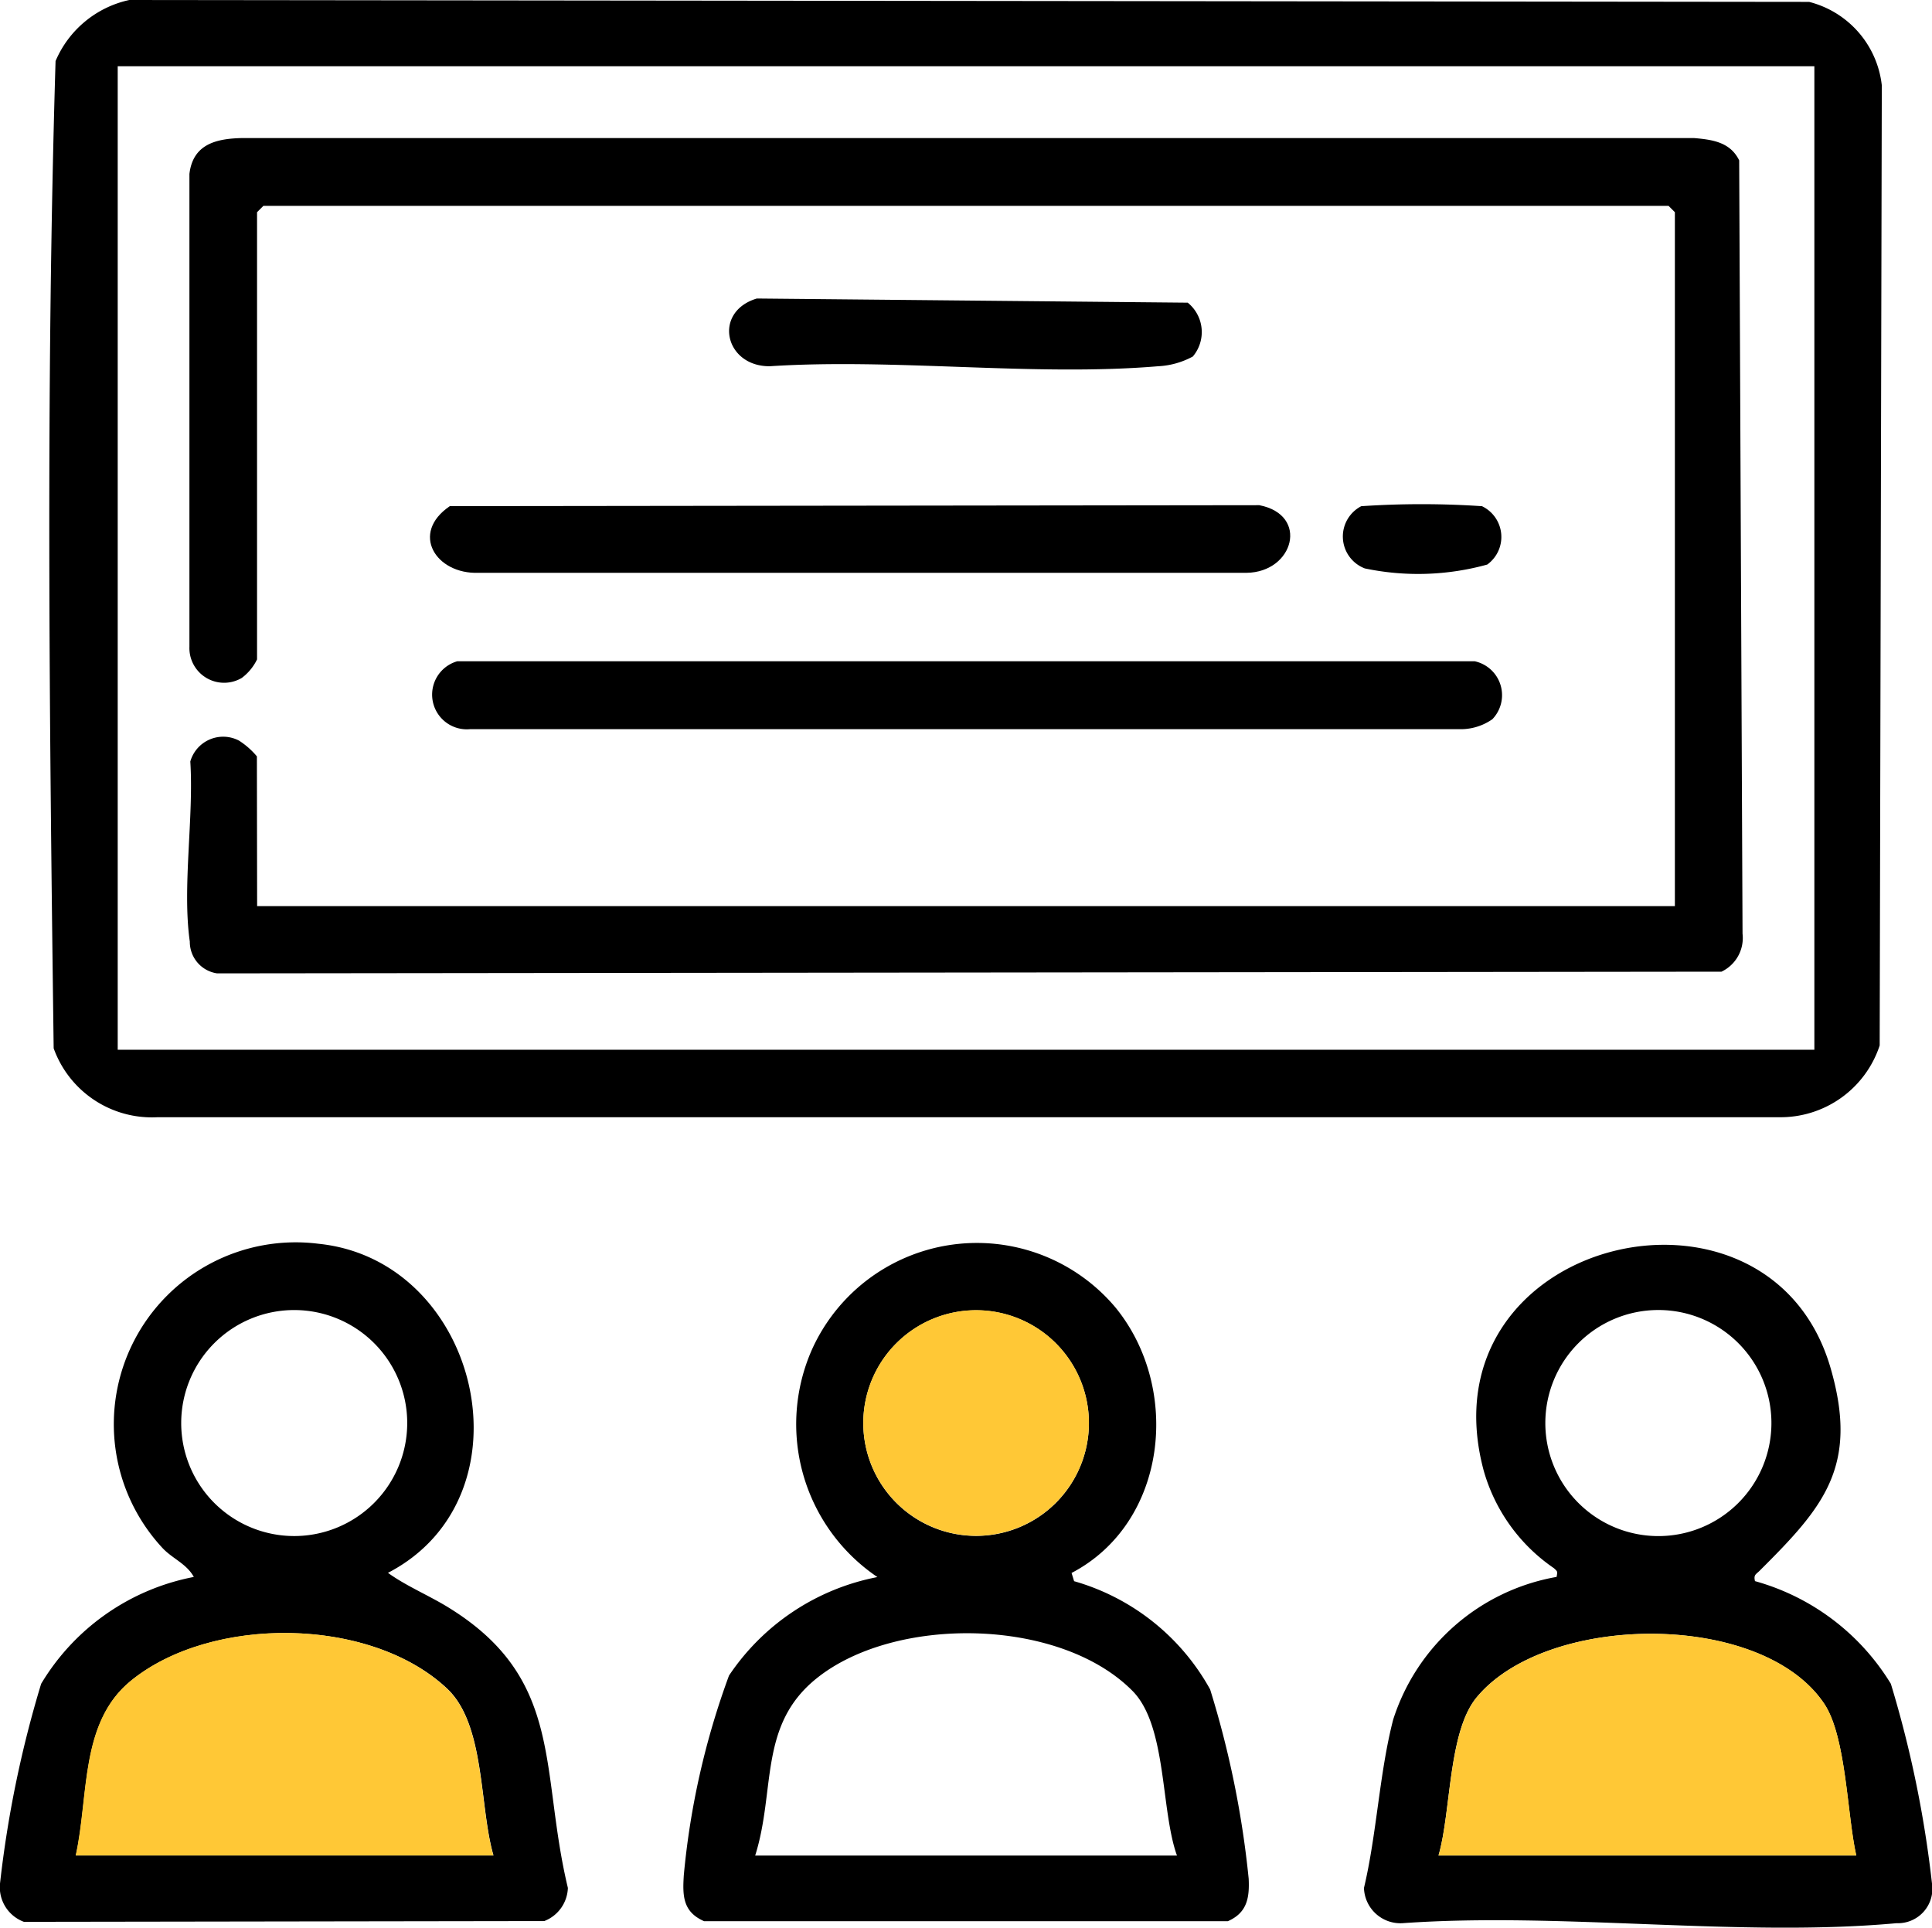
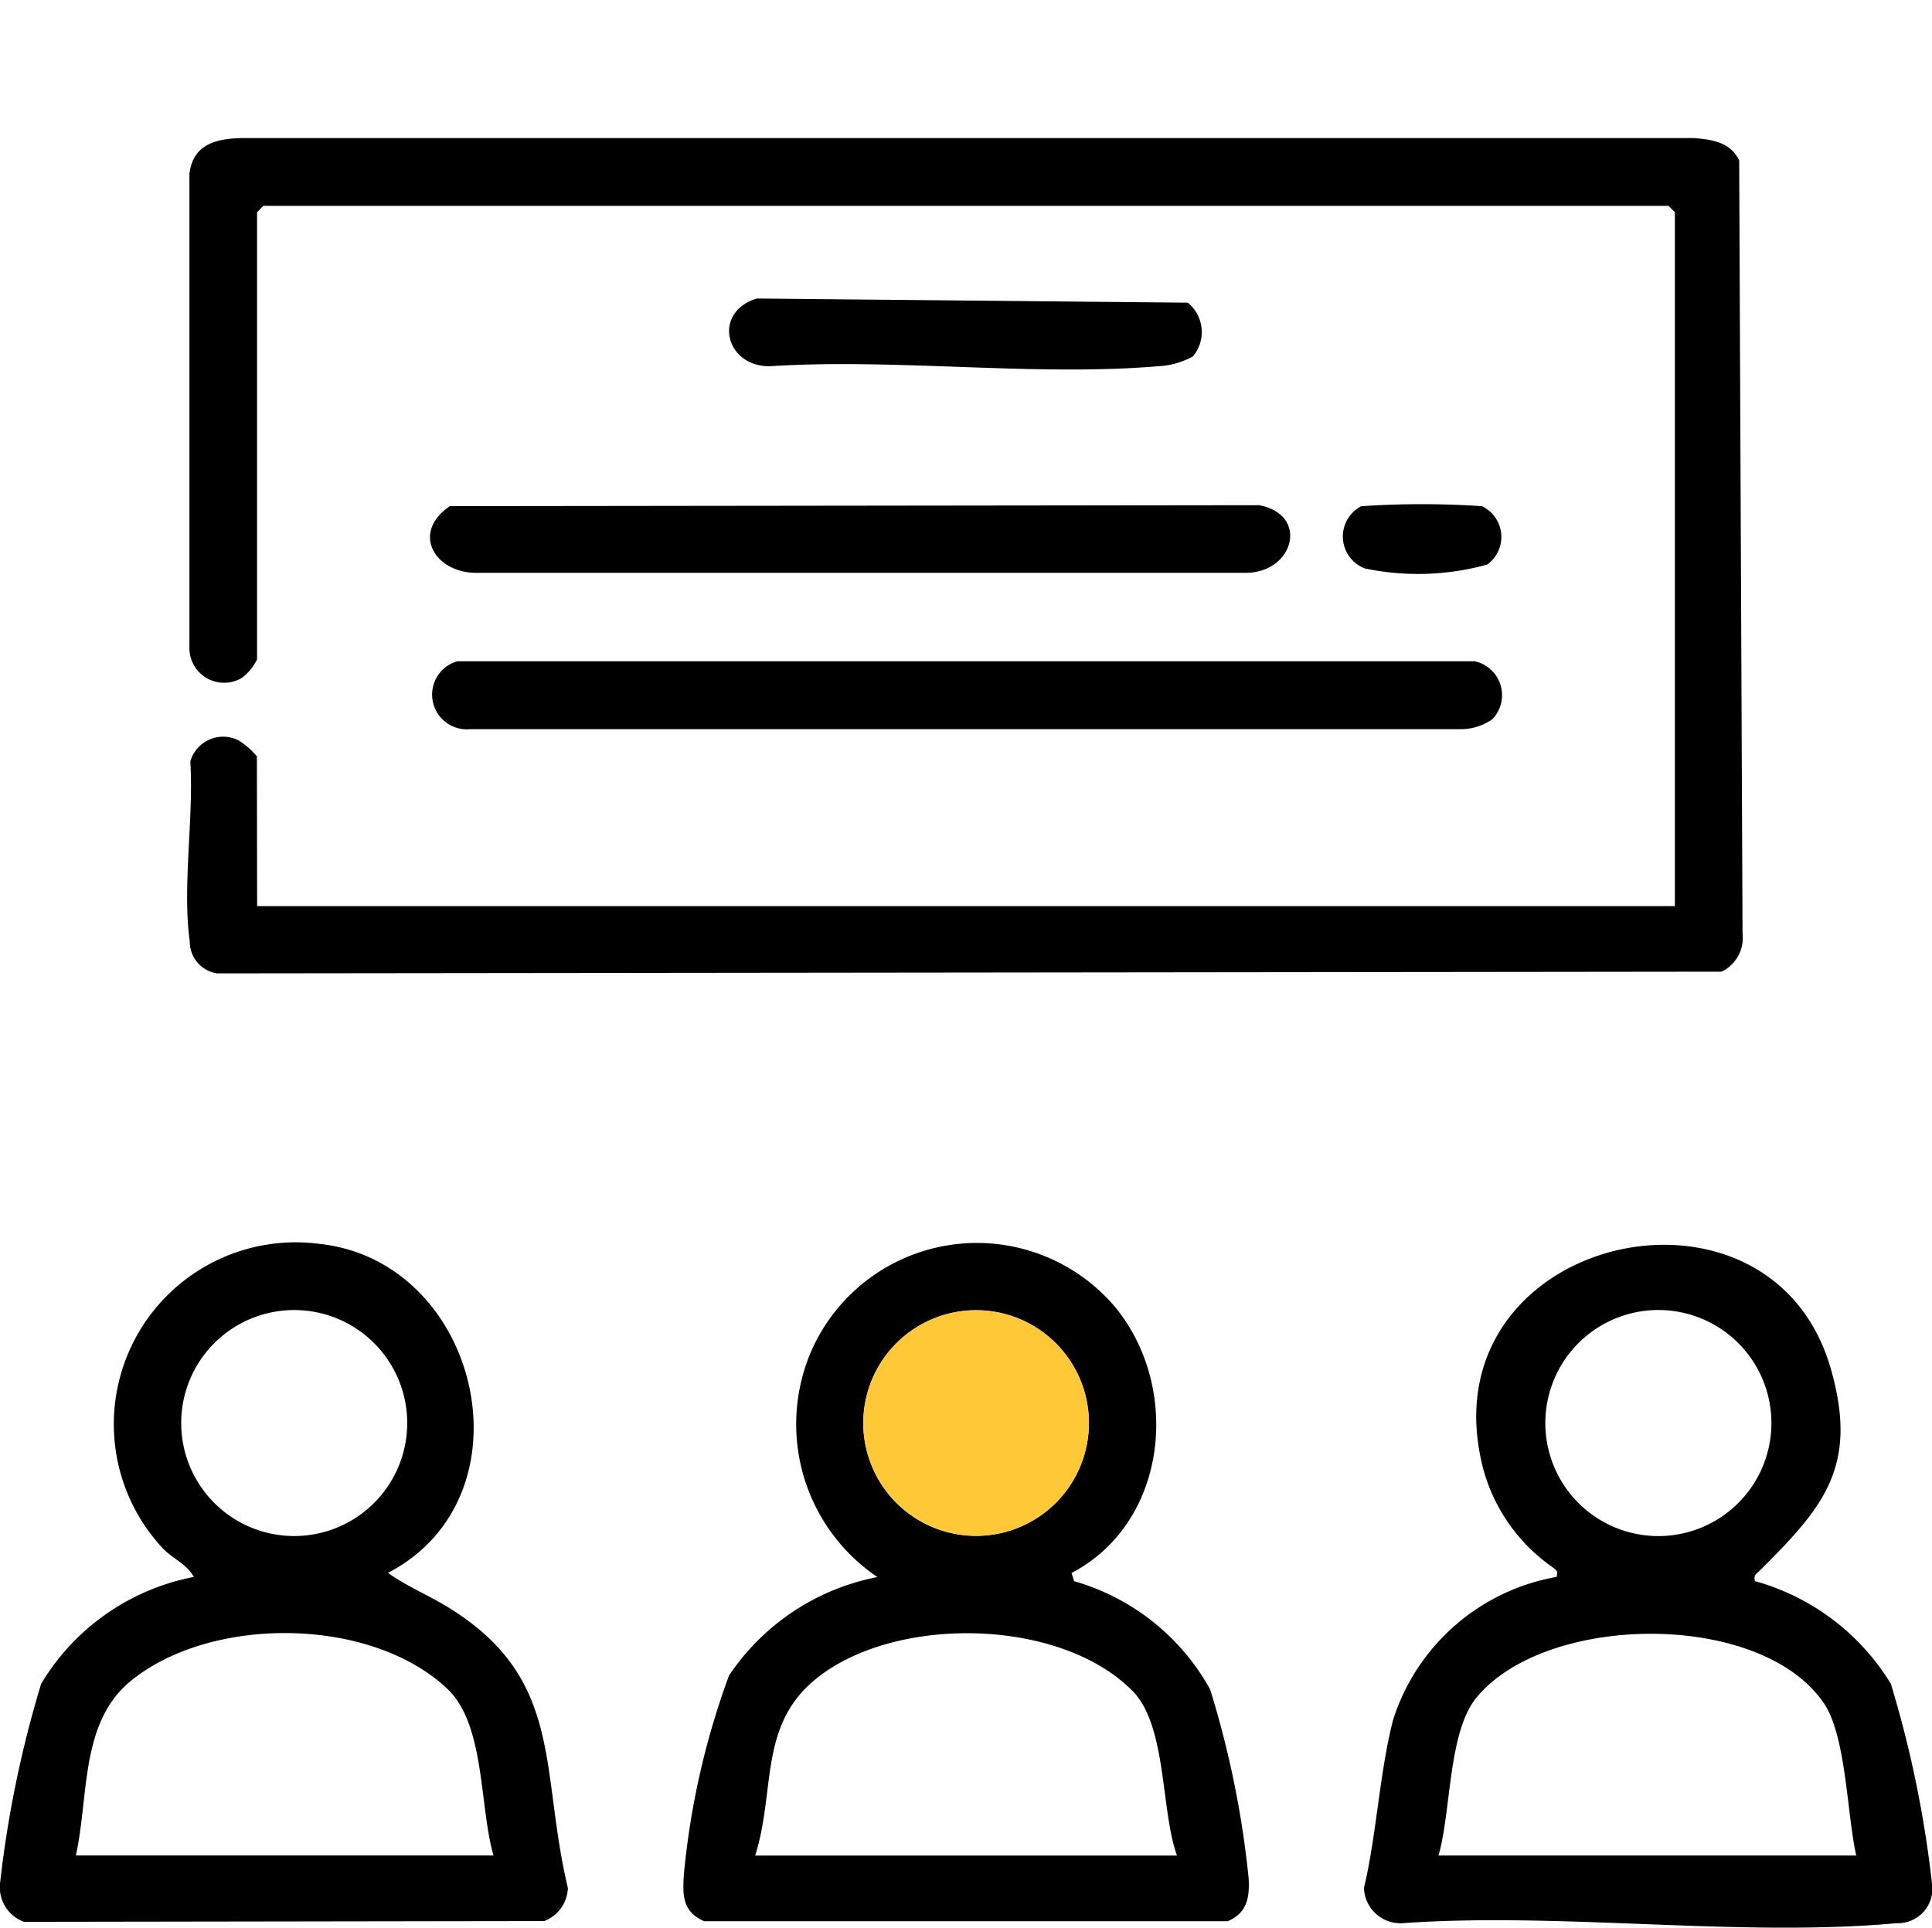
<svg xmlns="http://www.w3.org/2000/svg" id="Grupo_382" data-name="Grupo 382" width="50.11" height="50" viewBox="0 0 50.11 50">
  <defs>
    <clipPath id="clip-path">
      <rect id="Rectángulo_302" data-name="Rectángulo 302" width="50.11" height="50" fill="none" />
    </clipPath>
  </defs>
  <g id="Grupo_381" data-name="Grupo 381" clip-path="url(#clip-path)">
-     <path id="Trazado_12959" data-name="Trazado 12959" d="M10.5,0,54.07.049a2.521,2.521,0,0,1,1.885,2.164L55.9,27.118a2.707,2.707,0,0,1-2.626,1.861H11.239a2.708,2.708,0,0,1-2.7-1.787c-.11-8.5-.207-17.113.049-25.608A2.7,2.7,0,0,1,10.5,0M10.2,27.229H54.206V1.718H10.2Z" transform="translate(-7.147)" />
    <path id="Trazado_12960" data-name="Trazado 12960" d="M243.31,221.526a6.01,6.01,0,0,1,3.522,2.663,28.864,28.864,0,0,1,1.067,5.182.893.893,0,0,1-.918,1.027c-4.066.372-8.689-.293-12.815,0a.946.946,0,0,1-1-.914c.333-1.4.4-2.99.758-4.368a5.437,5.437,0,0,1,4.238-3.7c.029-.152.022-.14-.07-.227a4.572,4.572,0,0,1-1.821-2.532c-1.617-6.043,7.4-8.2,9-2.651.739,2.558-.2,3.614-1.847,5.254-.091.09-.156.1-.116.265m.426-4.1a2.932,2.932,0,1,0-2.932,2.932,2.932,2.932,0,0,0,2.932-2.932m2.2,11.218c-.239-1.05-.259-3.077-.828-3.932-1.612-2.424-7.2-2.371-9.019-.169-.743.9-.657,2.967-.988,4.1Z" transform="translate(-197.789 -180.513)" />
    <path id="Trazado_12961" data-name="Trazado 12961" d="M10.062,220.986c.489.355,1.1.6,1.632.938,2.942,1.85,2.306,4.189,3.035,7.235a.957.957,0,0,1-.613.86l-13.495.02A.956.956,0,0,1,0,229.047a28.85,28.85,0,0,1,1.067-5.182,5.914,5.914,0,0,1,3.96-2.772c-.188-.346-.567-.48-.823-.762a4.717,4.717,0,0,1,4.051-7.881c4.2.425,5.626,6.555,1.807,8.537m.5-3.886a2.931,2.931,0,1,0-2.932,2.931,2.932,2.932,0,0,0,2.932-2.931M12.8,228.317c-.371-1.274-.209-3.389-1.2-4.325-1.99-1.876-6.118-1.9-8.2-.208-1.329,1.082-1.088,2.974-1.432,4.533Z" transform="translate(0 -180.189)" />
    <path id="Trazado_12962" data-name="Trazado 12962" d="M126.877,221.008l.067.217a5.871,5.871,0,0,1,3.528,2.807,24.905,24.905,0,0,1,1,4.913c.023.5-.044.882-.542,1.1H117.349c-.553-.242-.563-.656-.528-1.195a20.38,20.38,0,0,1,1.172-5.177,6,6,0,0,1,3.849-2.555,4.787,4.787,0,0,1-1.695-5.907,4.694,4.694,0,0,1,7.869-1.087c1.717,2.1,1.35,5.588-1.139,6.888m.451-3.887a2.926,2.926,0,1,0-2.926,2.925,2.926,2.926,0,0,0,2.926-2.925m2.284,11.217c-.425-1.18-.258-3.361-1.15-4.267-1.884-1.912-6.163-1.969-8.2-.327-1.51,1.215-1.054,2.894-1.59,4.594Z" transform="translate(-99.085 -180.211)" />
-     <path id="Trazado_12963" data-name="Trazado 12963" d="M256.735,285.022H245.9c.33-1.135.245-3.2.988-4.1,1.82-2.2,7.407-2.255,9.019.169.569.856.59,2.882.828,3.932" transform="translate(-208.588 -236.894)" fill="#ffc836" />
-     <path id="Trazado_12964" data-name="Trazado 12964" d="M23.772,284.922H12.937c.344-1.559.1-3.45,1.432-4.533,2.083-1.7,6.211-1.669,8.2.208.993.936.83,3.051,1.2,4.325" transform="translate(-10.974 -236.794)" fill="#ffc836" />
+     <path id="Trazado_12964" data-name="Trazado 12964" d="M23.772,284.922H12.937" transform="translate(-10.974 -236.794)" fill="#ffc836" />
    <path id="Trazado_12965" data-name="Trazado 12965" d="M153.421,226.895a2.926,2.926,0,1,1-2.926-2.926,2.926,2.926,0,0,1,2.926,2.926" transform="translate(-125.178 -189.985)" fill="#ffc836" />
    <path id="Trazado_12966" data-name="Trazado 12966" d="M33.838,43.522H70.61v-18l-.164-.164H34l-.164.164v11.6a1.316,1.316,0,0,1-.395.48.9.9,0,0,1-1.359-.806V24.531c.09-.767.681-.918,1.366-.932H71.106c.483.041.941.107,1.172.579l.087,20.058a.967.967,0,0,1-.546.986L32.8,45.266a.827.827,0,0,1-.708-.824c-.2-1.407.106-3.222.013-4.672a.886.886,0,0,1,1.262-.542,2.033,2.033,0,0,1,.465.409Z" transform="translate(-27.169 -20.018)" />
    <path id="Trazado_12967" data-name="Trazado 12967" d="M101.071,114.535a1.433,1.433,0,0,1-.785.256H74.557a.9.9,0,0,1-.328-1.762h26.386a.9.9,0,0,1,.456,1.507" transform="translate(-62.367 -95.877)" />
    <path id="Trazado_12968" data-name="Trazado 12968" d="M74.015,86.388l20.992-.025c1.3.252.894,1.739-.33,1.754l-19.922,0c-1.105.041-1.784-1.027-.74-1.732" transform="translate(-62.344 -73.259)" />
    <path id="Trazado_12969" data-name="Trazado 12969" d="M136.662,52.509a2.1,2.1,0,0,1-.9.252c-3.22.27-6.813-.212-10.073,0-1.171.006-1.483-1.412-.334-1.757l11.176.108a.981.981,0,0,1,.129,1.4" transform="translate(-105.725 -43.261)" />
    <path id="Trazado_12970" data-name="Trazado 12970" d="M230.023,86.236a23.364,23.364,0,0,1,3.128,0,.884.884,0,0,1,.136,1.514,6.724,6.724,0,0,1-3.175.1.886.886,0,0,1-.09-1.615" transform="translate(-194.713 -73.106)" />
  </g>
</svg>